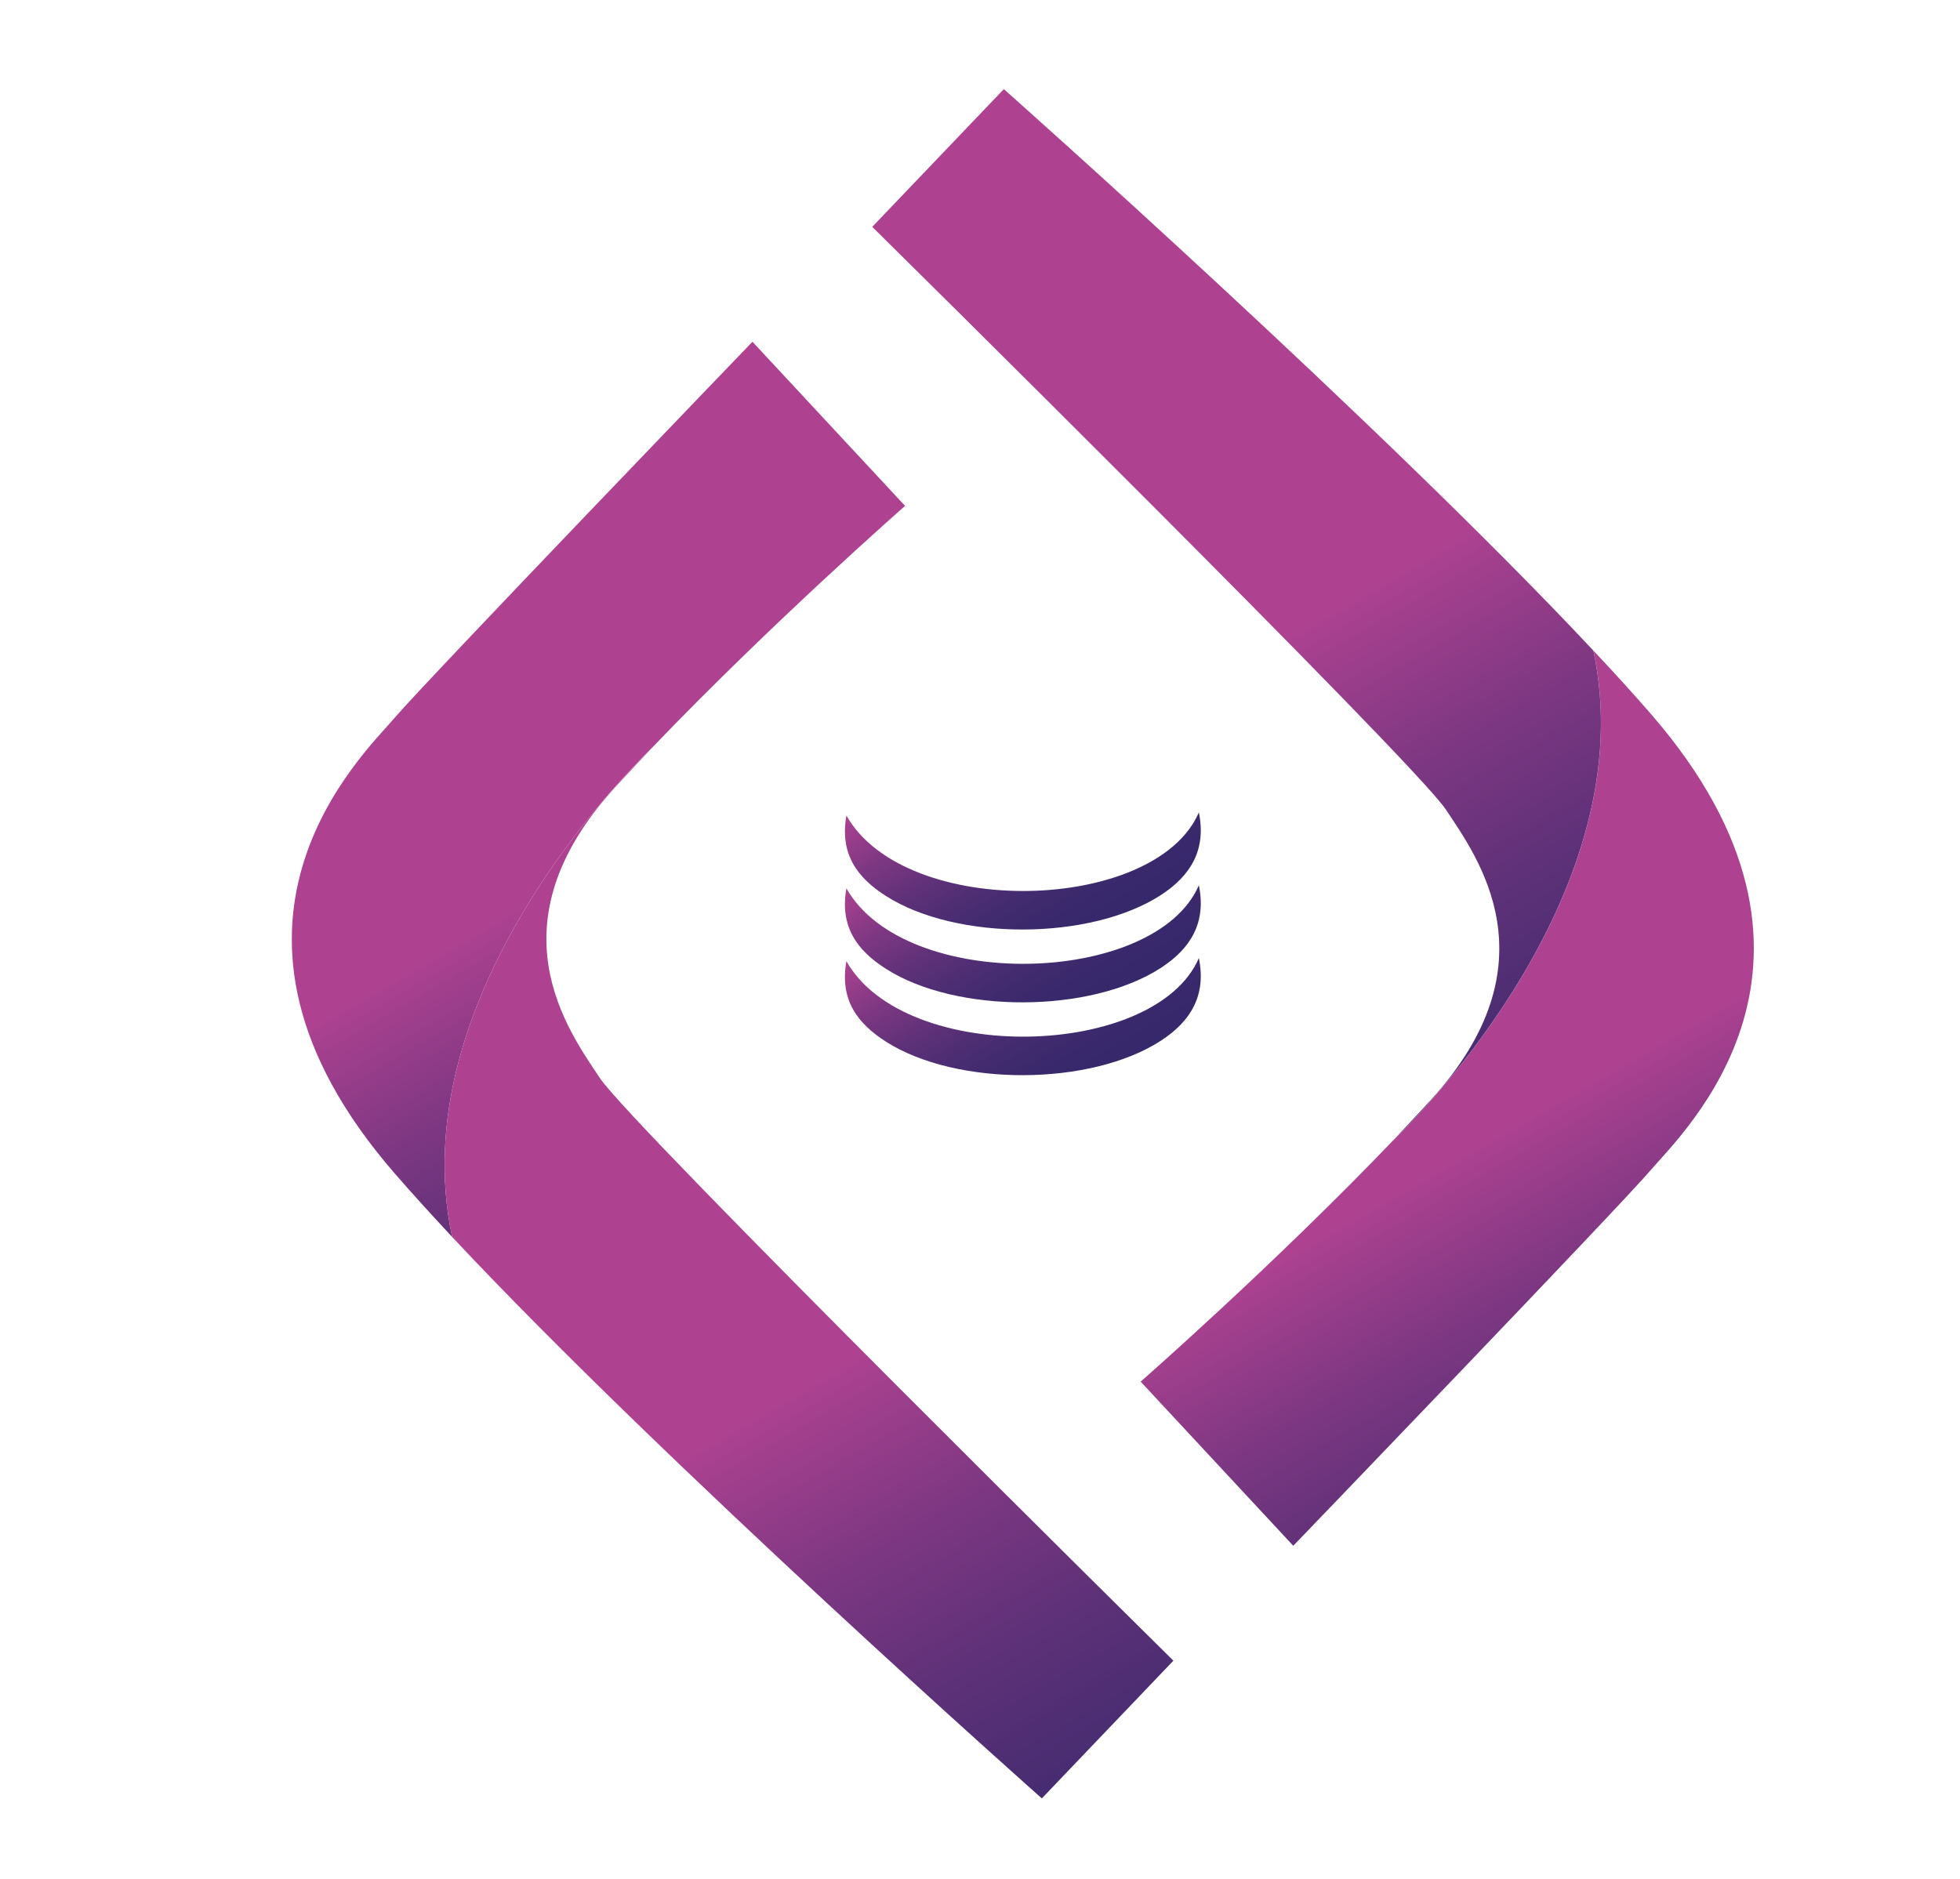
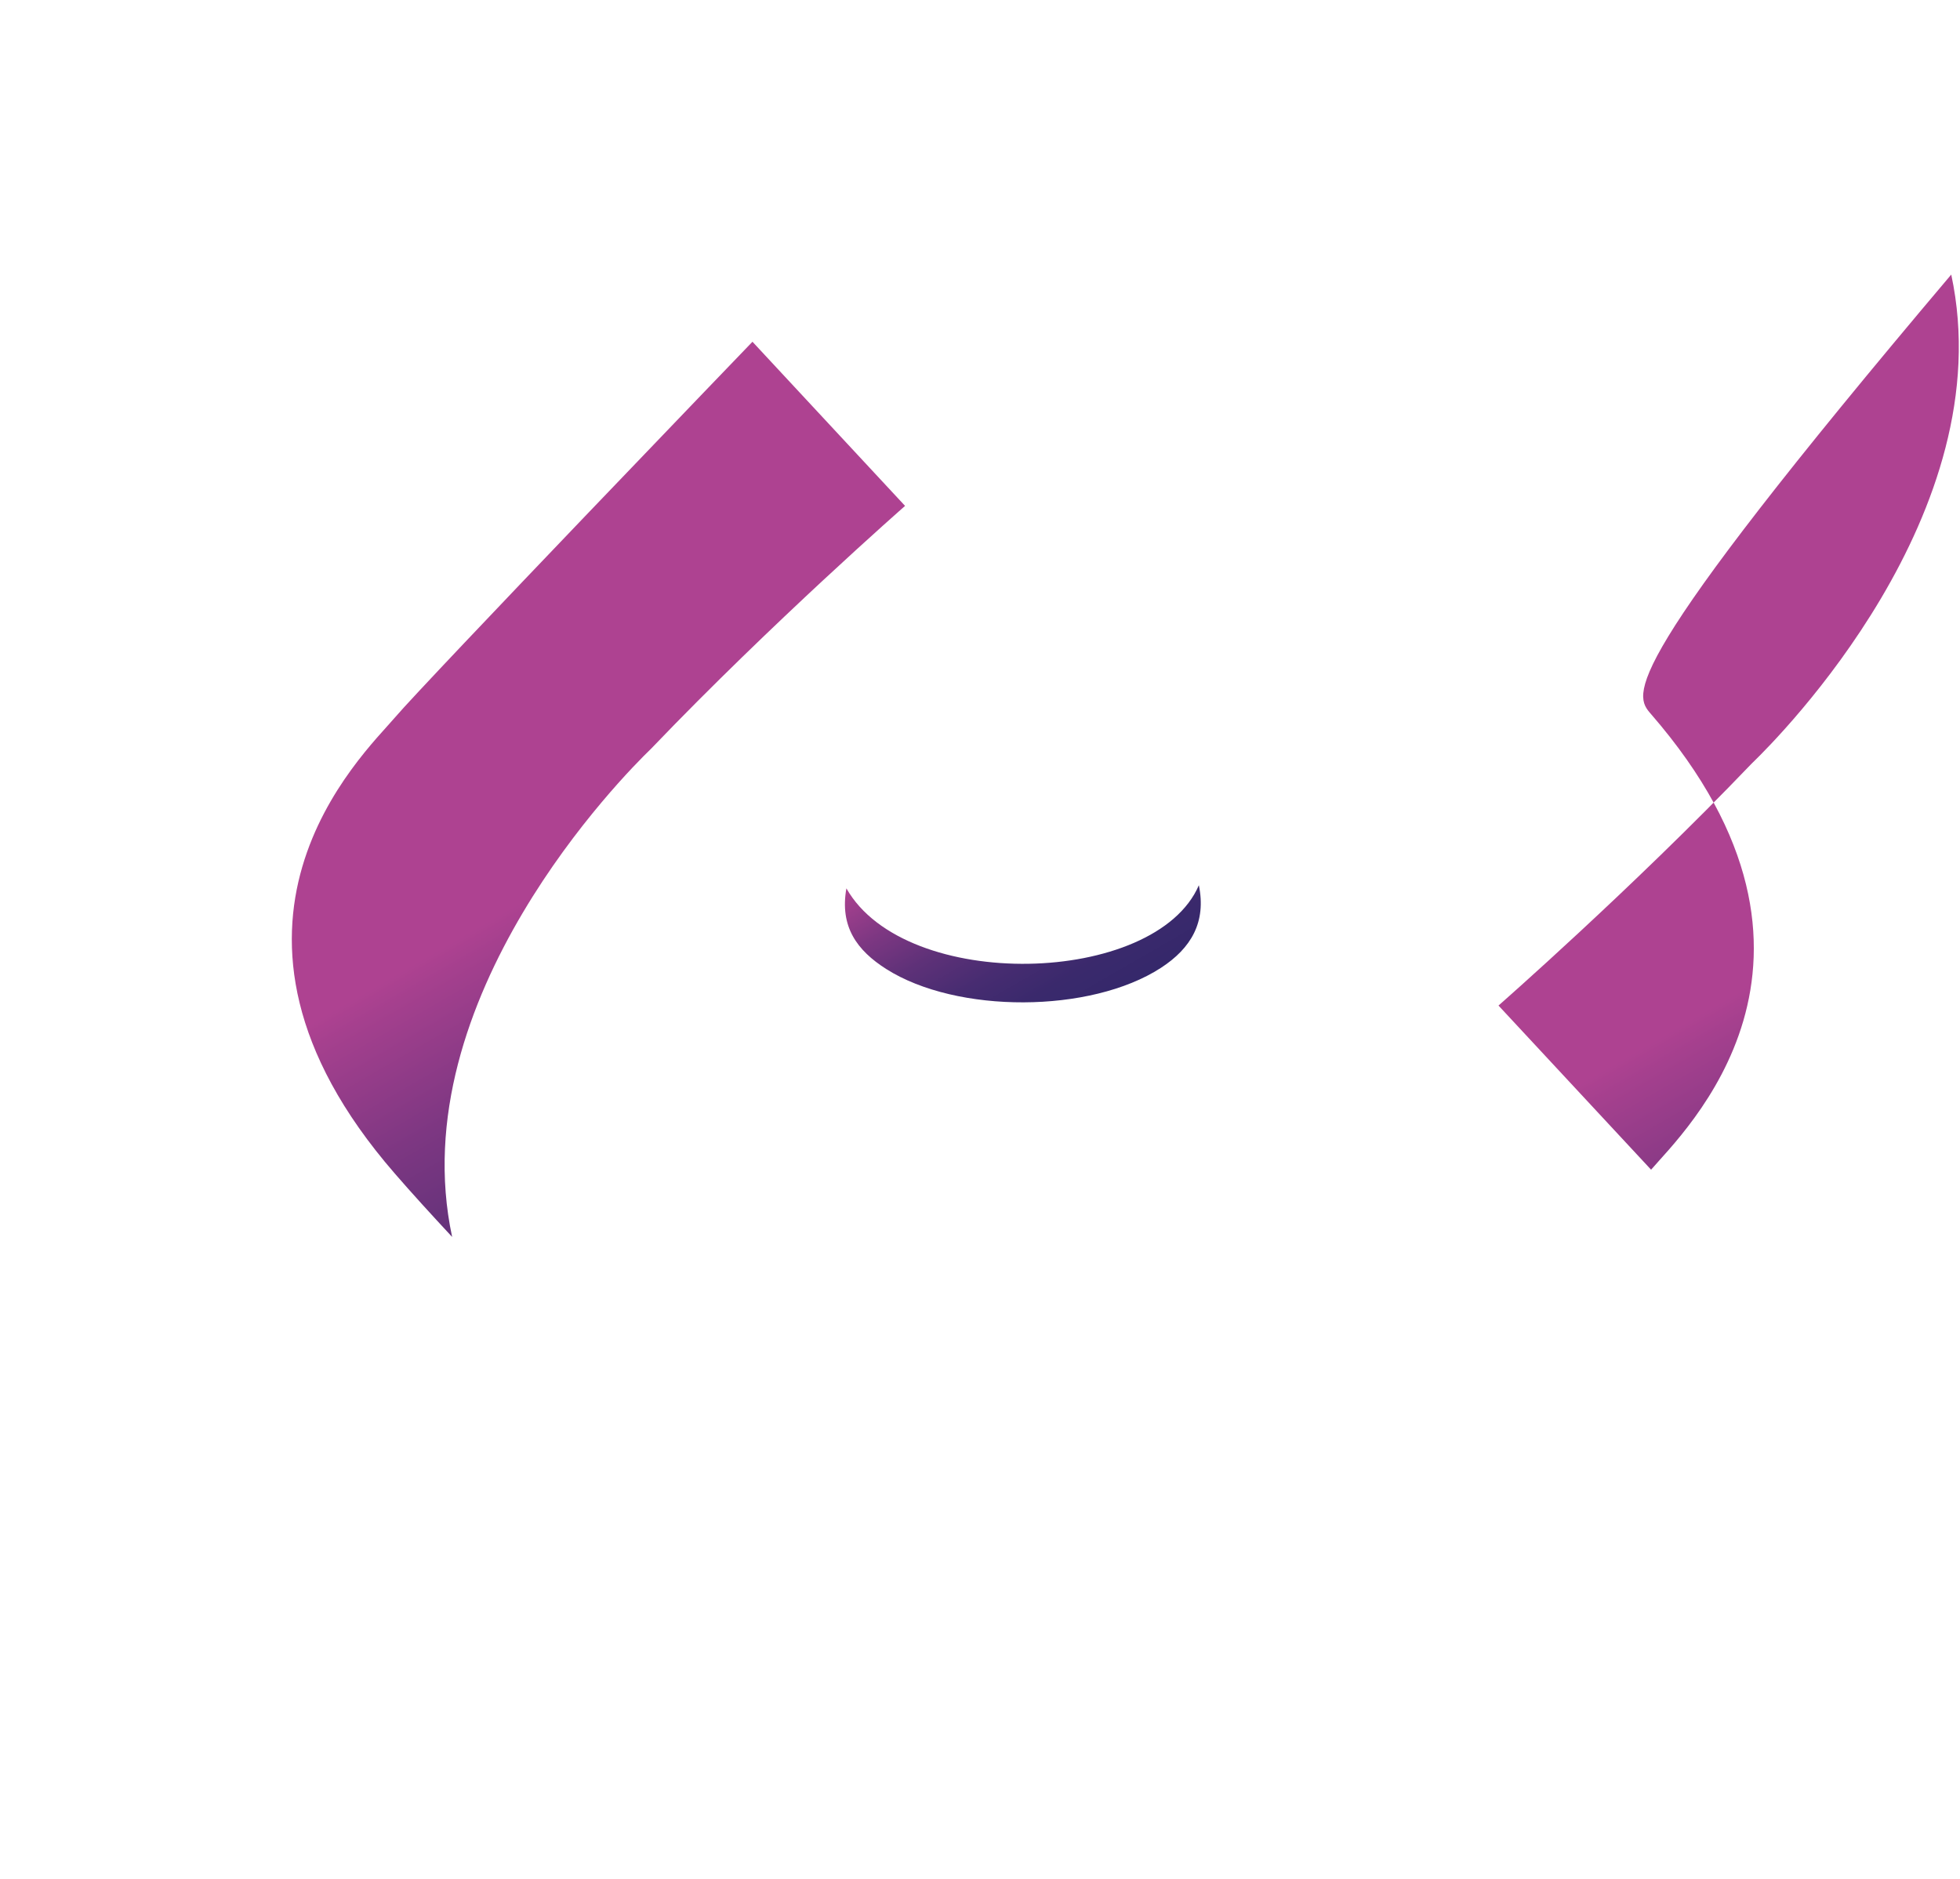
<svg xmlns="http://www.w3.org/2000/svg" xmlns:xlink="http://www.w3.org/1999/xlink" id="Capa_1" data-name="Capa 1" viewBox="0 0 1456.57 1396.66">
  <defs>
    <style>.cls-1{fill:url(#linear-gradient);}.cls-2{fill:url(#linear-gradient-2);}.cls-3{fill:url(#linear-gradient-3);}.cls-4{fill:url(#linear-gradient-4);}.cls-5{fill:url(#linear-gradient-5);}.cls-6{fill:url(#linear-gradient-6);}.cls-7{fill:url(#linear-gradient-7);}</style>
    <linearGradient id="linear-gradient" x1="1086.14" y1="855.93" x2="1313.97" y2="1250.55" gradientUnits="userSpaceOnUse">
      <stop offset="0" stop-color="#ae4291" />
      <stop offset="0.04" stop-color="#a5408e" />
      <stop offset="0.25" stop-color="#7d3782" />
      <stop offset="0.45" stop-color="#5e3178" />
      <stop offset="0.65" stop-color="#472c71" />
      <stop offset="0.83" stop-color="#3a296c" />
      <stop offset="1" stop-color="#35286b" />
    </linearGradient>
    <linearGradient id="linear-gradient-2" x1="987.66" y1="451.95" x2="1258.42" y2="920.92" xlink:href="#linear-gradient" />
    <linearGradient id="linear-gradient-3" x1="475.77" y1="619.15" x2="703.64" y2="1013.84" xlink:href="#linear-gradient" />
    <linearGradient id="linear-gradient-4" x1="582.09" y1="1036.82" x2="852.91" y2="1505.9" xlink:href="#linear-gradient" />
    <linearGradient id="linear-gradient-5" x1="721.8" y1="606.67" x2="805.9" y2="752.33" xlink:href="#linear-gradient" />
    <linearGradient id="linear-gradient-6" x1="721.8" y1="660.8" x2="805.9" y2="806.46" xlink:href="#linear-gradient" />
    <linearGradient id="linear-gradient-7" x1="721.8" y1="552.53" x2="805.9" y2="698.19" xlink:href="#linear-gradient" />
  </defs>
  <title>isotipo tooldata martech</title>
-   <path class="cls-1" d="M1227,530.8c159.39,183.77,23.46,311,0,338.57s-265.92,279.52-265.92,279.52l-113.4-122s99.17-86.93,187.54-179.21l1.73-1.73c18.92-18.27,185.2-185.2,147.19-362.36C1199.75,500.09,1214.14,516,1227,530.8Z" />
-   <path class="cls-2" d="M1184.11,483.55c38,177.16-128.27,344.09-147.19,362.36,8.6-9.29,17.36-18.43,25.81-27.72,93.85-102.36,35.19-181.1,11.73-216.53S648.21,168.6,648.21,168.6L746,66.24S1025.65,314.26,1184.11,483.55Z" />
+   <path class="cls-1" d="M1227,530.8c159.39,183.77,23.46,311,0,338.57l-113.4-122s99.17-86.93,187.54-179.21l1.73-1.73c18.92-18.27,185.2-185.2,147.19-362.36C1199.75,500.09,1214.14,516,1227,530.8Z" />
  <path class="cls-3" d="M293.28,872.09c-159.55-183.77-23.47-311,0-338.57S559.19,254,559.19,254L672.6,376S573.43,463,485.05,555.25L483.33,557C464.4,575.25,298.13,742.33,336,919.34,320.49,902.64,306.1,886.9,293.28,872.09Z" />
-   <path class="cls-4" d="M336,919.34C298.13,742.33,464.4,575.25,483.33,557c-8.6,9.29-17.36,18.43-25.81,27.72-93.85,102.36-35.2,181.1-11.73,216.53S872,1234.29,872,1234.29l-97.76,102.36S494.43,1088.62,336,919.34Z" />
  <path class="cls-5" d="M629,660.26c44,77.7,229.74,72.58,261.93-2.32,5.63,27.31-5.67,46.81-28.24,61.44-52.21,33.85-151.67,34.17-204.12.81C637,706.48,623.91,688.81,629,660.26Z" />
-   <path class="cls-6" d="M629,714.4c44,77.69,229.74,72.57,261.93-2.33,5.63,27.31-5.67,46.81-28.24,61.45-52.21,33.84-151.67,34.16-204.12.8C637,760.61,623.91,742.94,629,714.4Z" />
-   <path class="cls-7" d="M629,606.13c44,77.7,229.74,72.58,261.93-2.32,5.63,27.31-5.67,46.81-28.24,61.44-52.21,33.85-151.67,34.17-204.12.81C637,652.35,623.91,634.67,629,606.13Z" />
</svg>